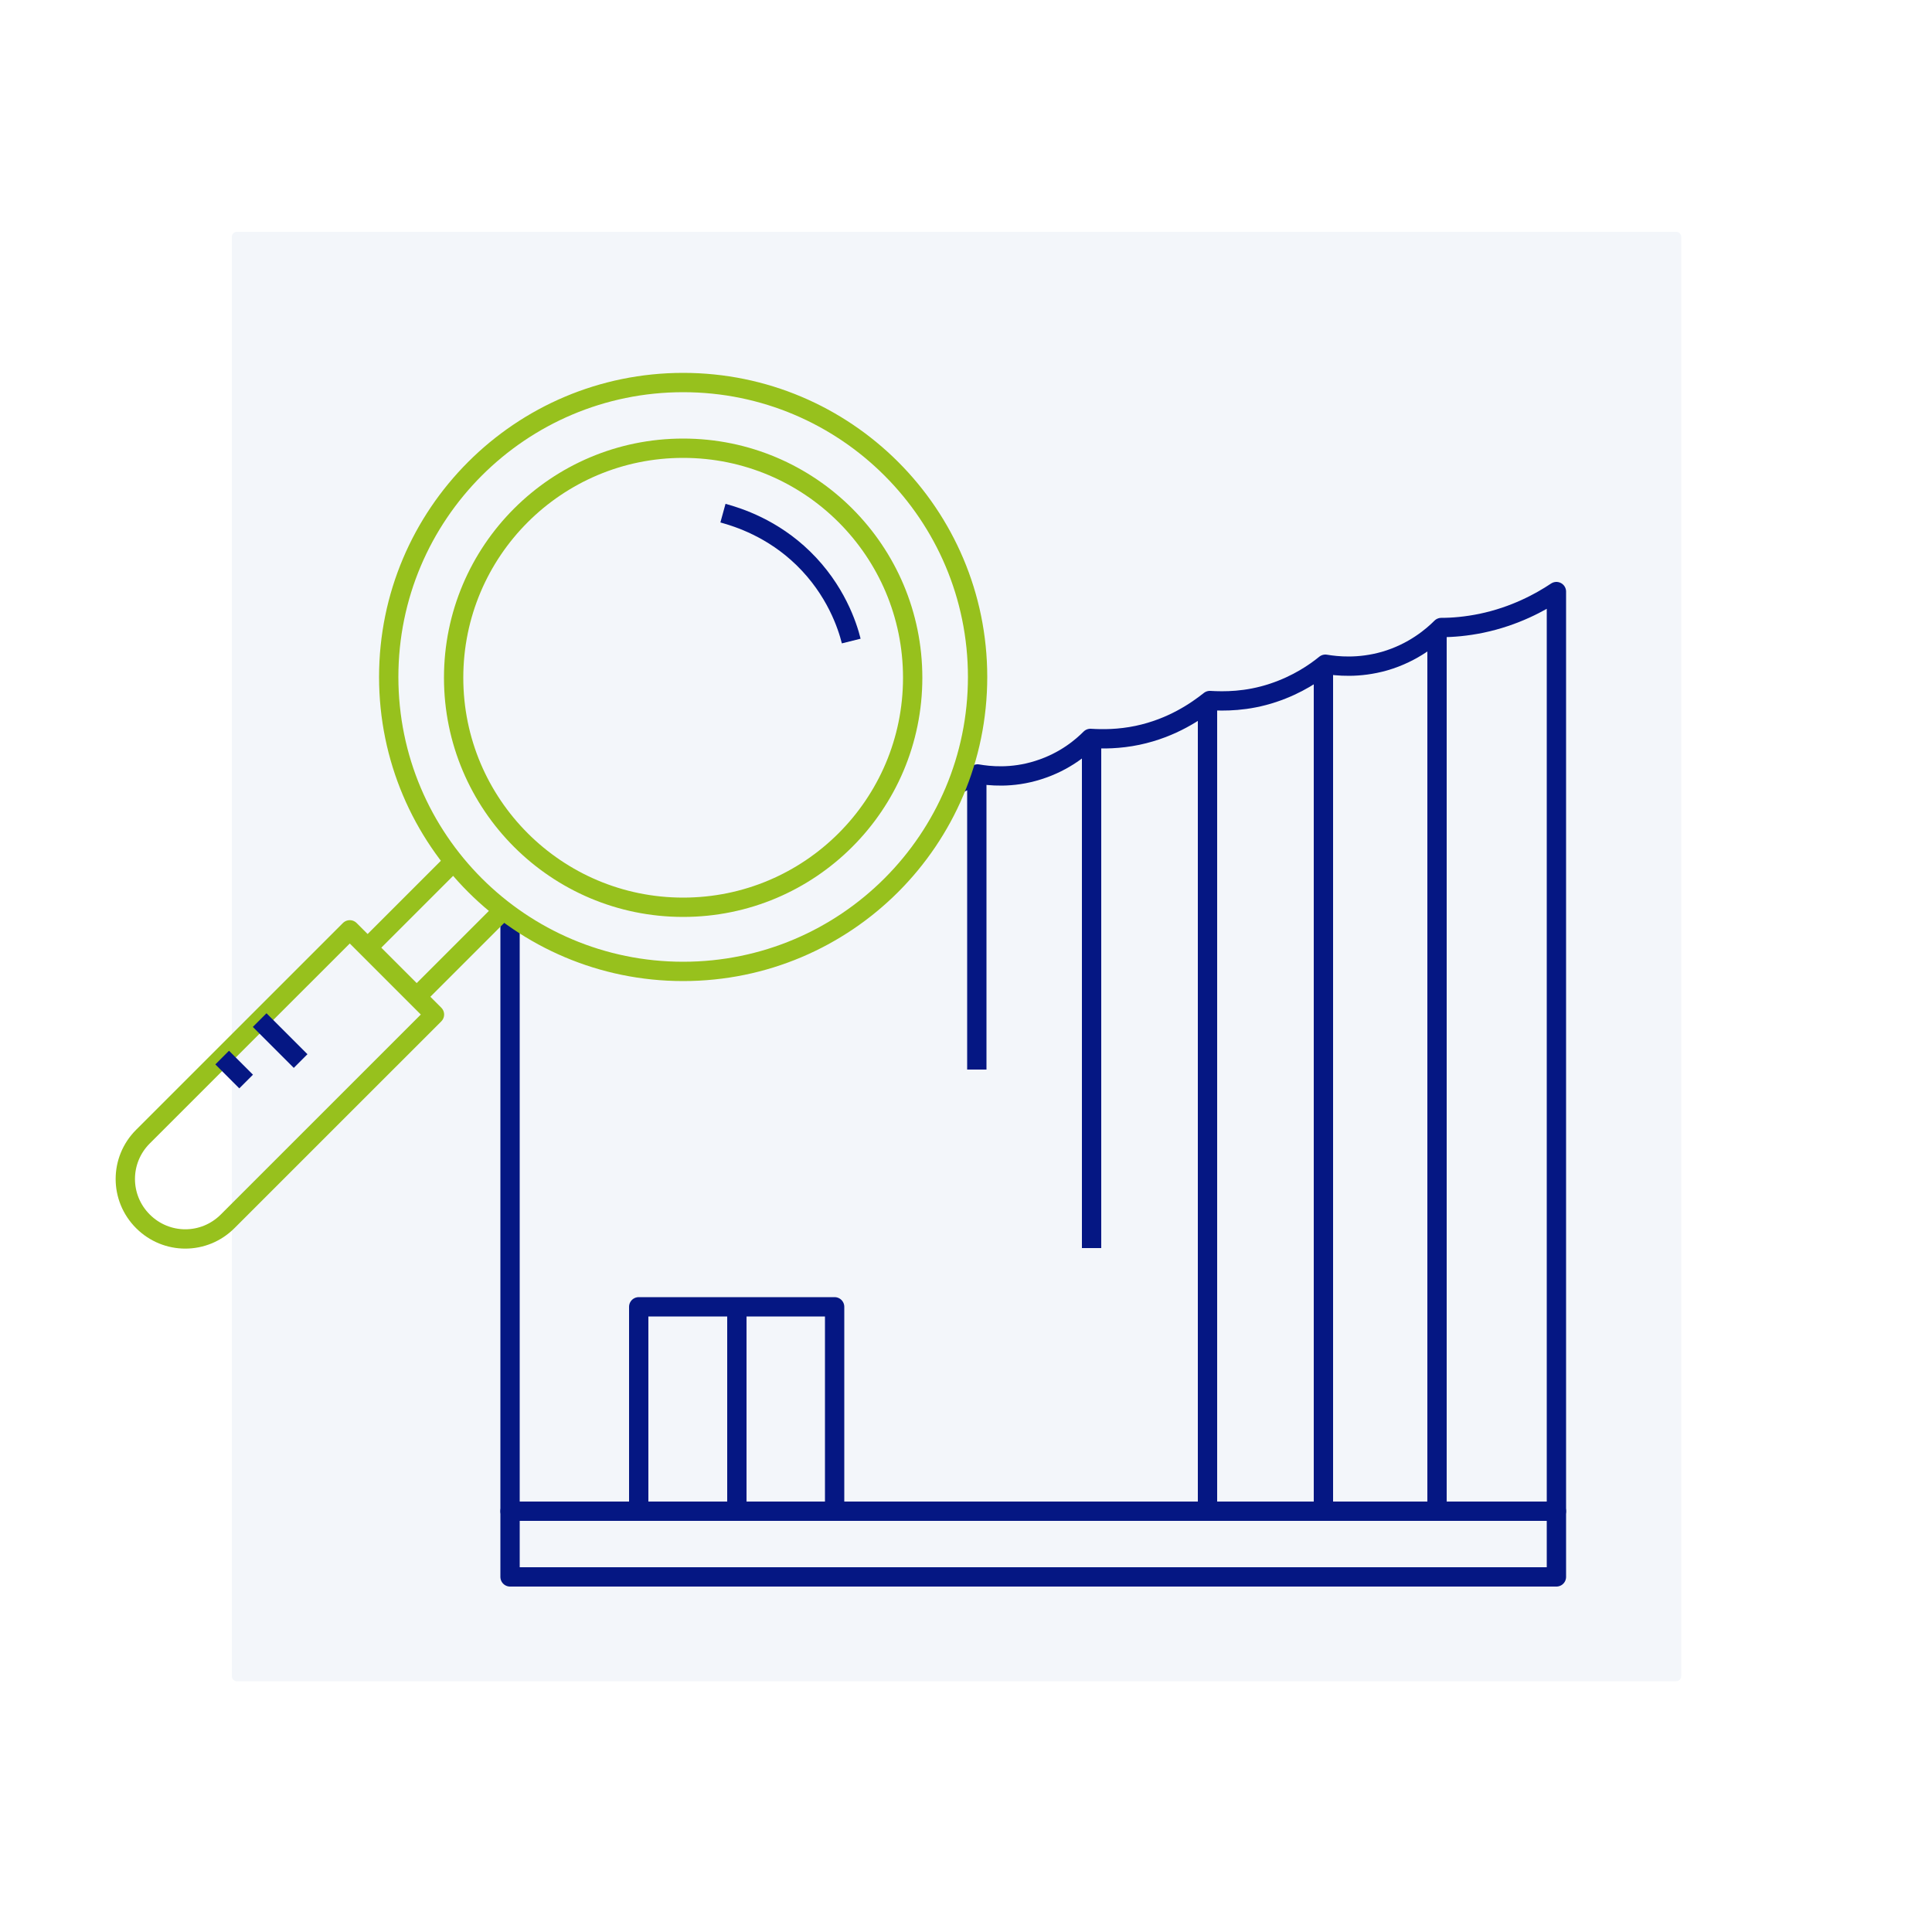
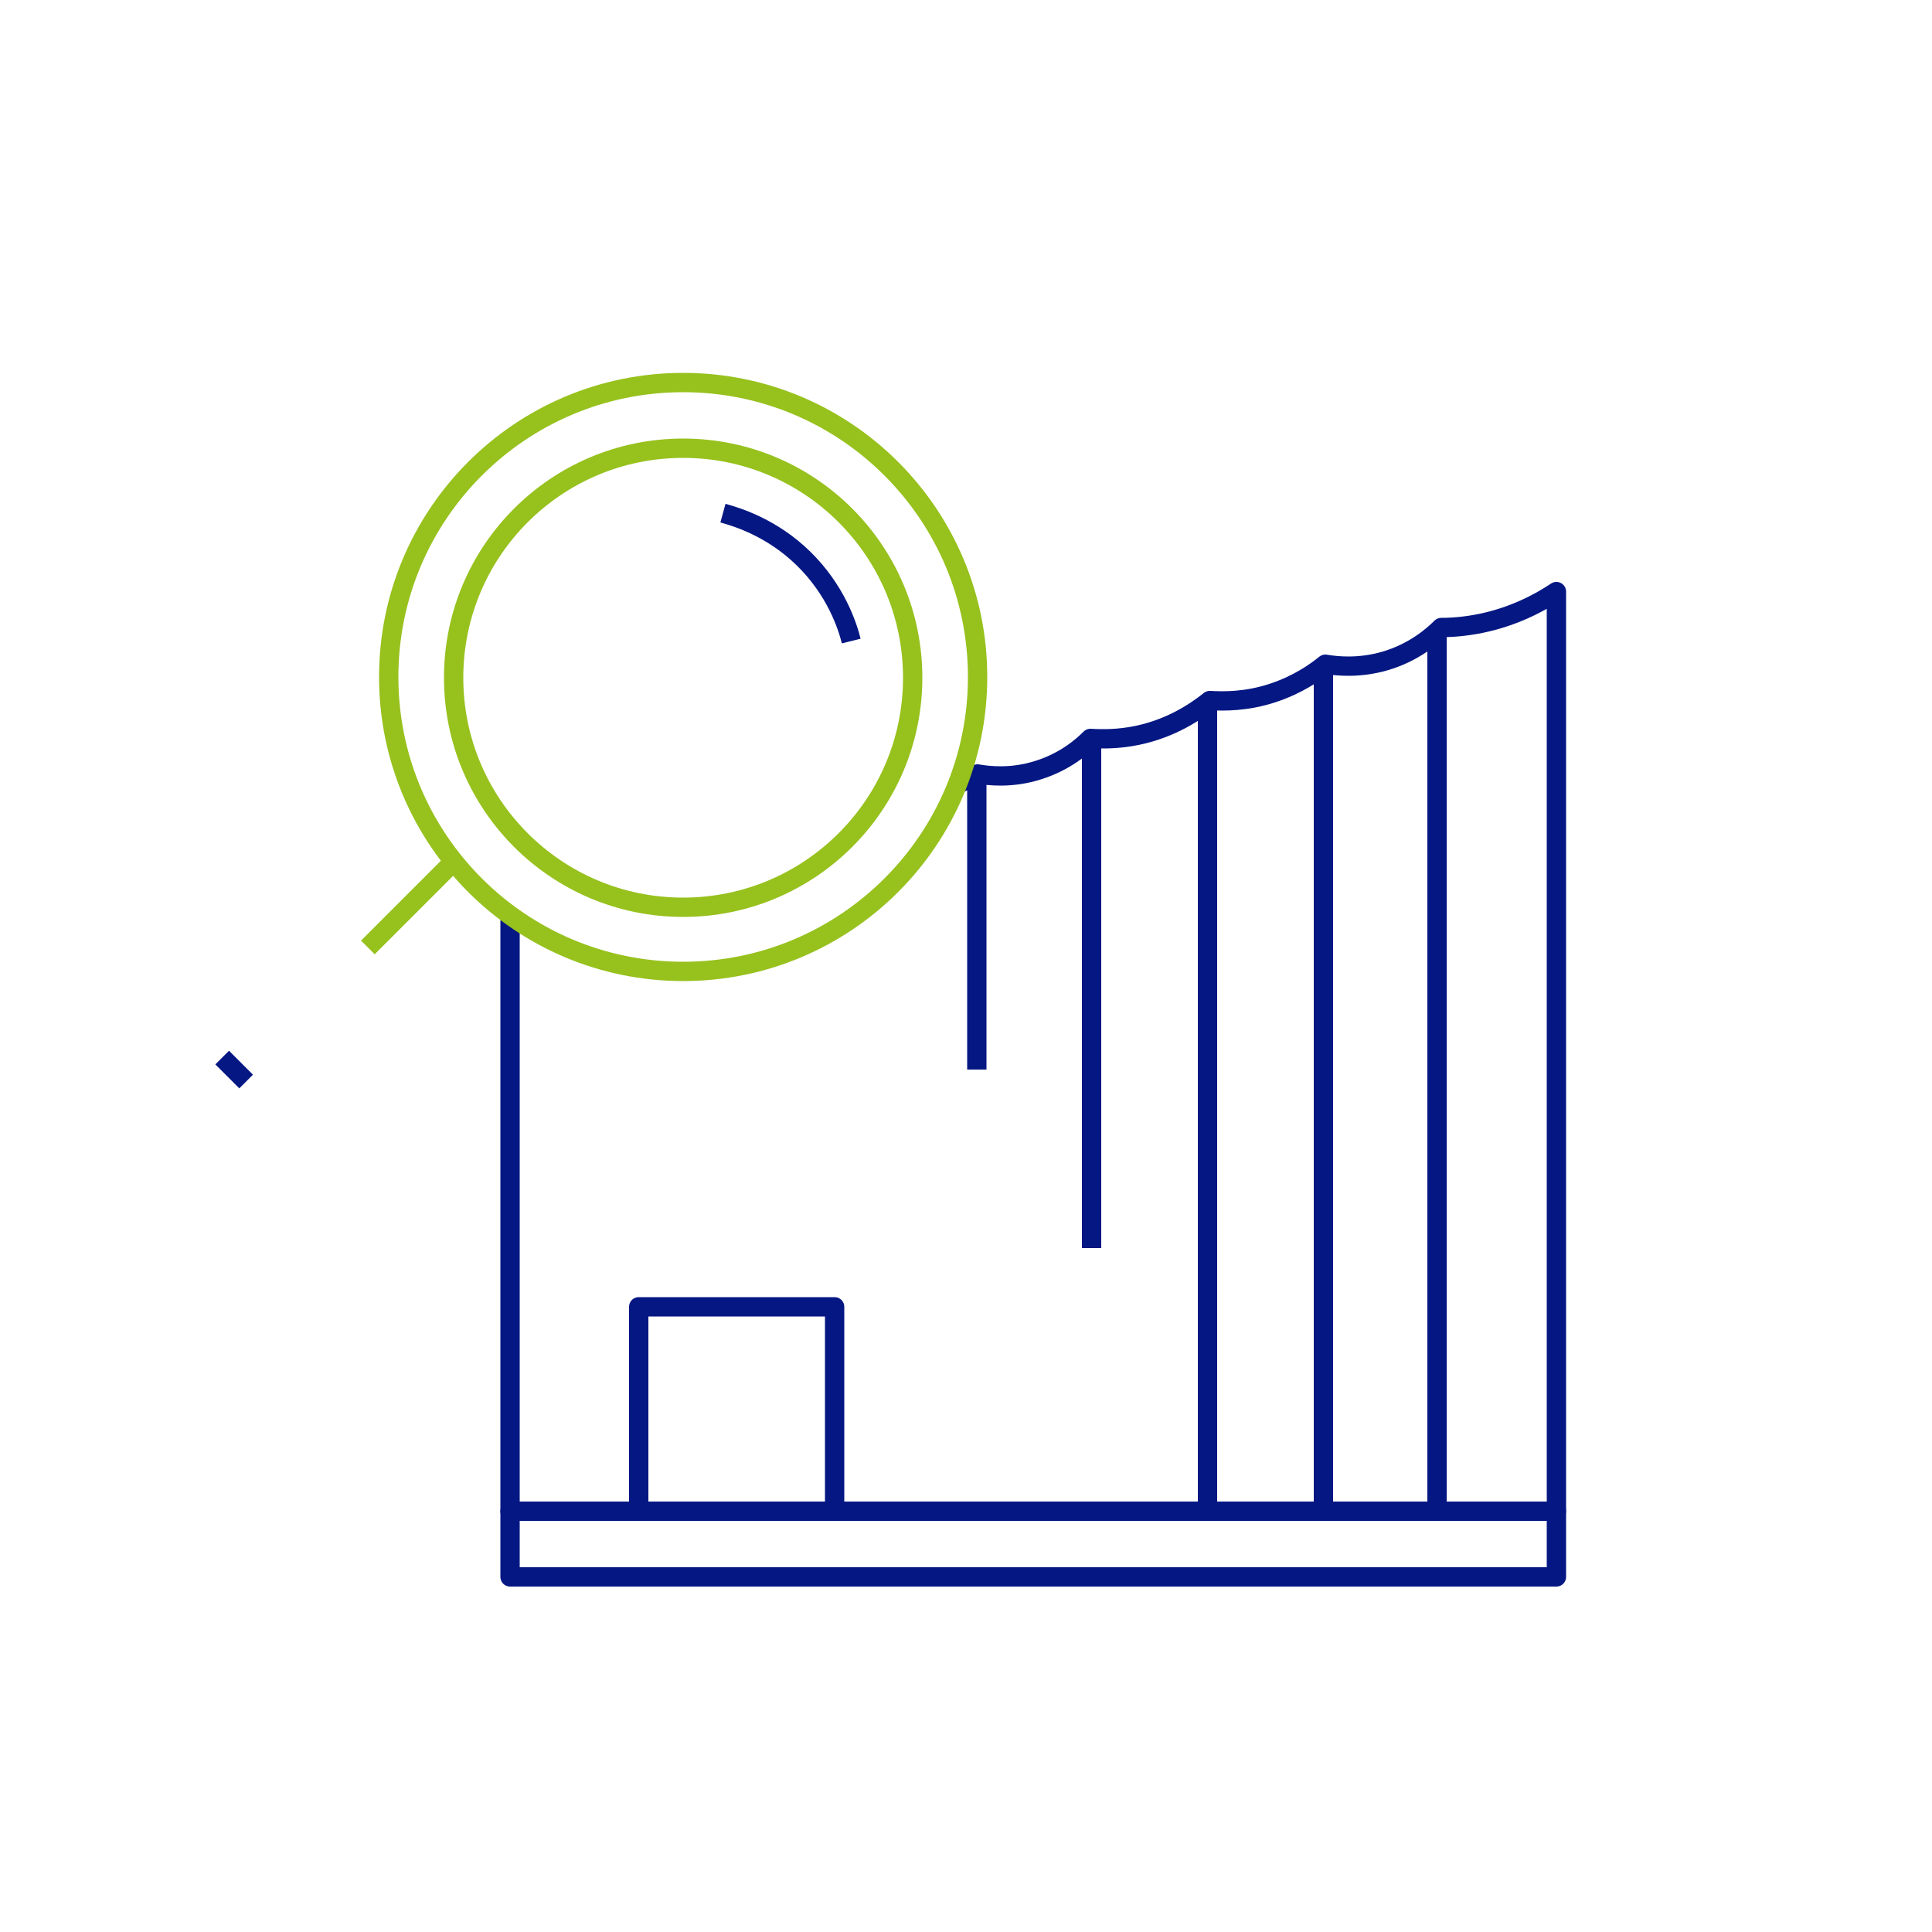
<svg xmlns="http://www.w3.org/2000/svg" width="50" height="50" viewBox="0 0 50 50" fill="none">
  <rect width="50" height="50" fill="white" />
-   <path d="M43.38 6H6.13C6.058 6 6 6.058 6 6.13V43.38C6 43.452 6.058 43.51 6.13 43.51H43.38C43.452 43.51 43.51 43.452 43.51 43.38V6.13C43.51 6.058 43.452 6 43.38 6Z" fill="#F3F6FA" />
  <path d="M40.28 39.11H13.2V40.81H40.28V39.11Z" stroke="#051783" stroke-width="0.5" stroke-linejoin="round" />
  <path d="M13.2 23.81C13.2 28.91 13.2 34.01 13.2 39.11H40.28C40.28 31.18 40.28 23.24 40.28 15.31C39.86 15.59 39.2 15.95 38.34 16.13C37.95 16.21 37.6 16.24 37.3 16.24C37.08 16.46 36.59 16.89 35.83 17.11C35.16 17.3 34.6 17.24 34.3 17.19C34.03 17.41 33.58 17.72 32.95 17.93C32.26 18.16 31.67 18.15 31.31 18.13C30.97 18.4 30.34 18.84 29.44 19.03C28.96 19.13 28.54 19.13 28.22 19.11C28.01 19.32 27.57 19.71 26.87 19.93C26.18 20.15 25.59 20.08 25.3 20.03C25.13 20.12 24.97 20.2 24.8 20.29" stroke="#051783" stroke-width="0.5" stroke-linejoin="round" />
  <path d="M25.28 20.02V27.68" stroke="#051783" stroke-width="0.5" stroke-linejoin="round" />
  <path d="M28.25 19.1V32.3" stroke="#051783" stroke-width="0.5" stroke-linejoin="round" />
  <path d="M37.19 16.24V39.11" stroke="#051783" stroke-width="0.5" stroke-linejoin="round" />
  <path d="M34.25 17.19V39.11" stroke="#051783" stroke-width="0.5" stroke-linejoin="round" />
  <path d="M31.25 18.13V39.11" stroke="#051783" stroke-width="0.5" stroke-linejoin="round" />
  <path d="M21.6 33.82H16.53V39.11H21.6V33.82Z" stroke="#051783" stroke-width="0.5" stroke-linejoin="round" />
-   <path d="M19.07 33.82V39.11" stroke="#051783" stroke-width="0.5" stroke-linejoin="round" />
  <path d="M17.68 25.14C21.888 25.14 25.3 21.728 25.3 17.52C25.3 13.312 21.888 9.9 17.68 9.9C13.472 9.9 10.06 13.312 10.06 17.52C10.06 21.728 13.472 25.14 17.68 25.14Z" stroke="#97C11D" stroke-width="0.5" stroke-linejoin="round" />
  <path d="M17.68 23.48C20.961 23.48 23.62 20.82 23.62 17.54C23.62 14.259 20.961 11.6 17.68 11.6C14.399 11.6 11.74 14.259 11.74 17.54C11.74 20.82 14.399 23.48 17.68 23.48Z" stroke="#97C11D" stroke-width="0.5" stroke-linejoin="round" />
  <path d="M18.71 13.28C19.11 13.39 19.99 13.67 20.79 14.45C21.63 15.27 21.93 16.19 22.03 16.59" stroke="#051783" stroke-width="0.5" stroke-linejoin="round" />
  <path d="M11.75 22.29L9.52 24.52" stroke="#97C11D" stroke-width="0.5" stroke-linejoin="round" />
-   <path d="M13.02 23.56L10.79 25.79" stroke="#97C11D" stroke-width="0.5" stroke-linejoin="round" />
-   <path d="M9.052 24.064L11.244 26.256L5.891 31.608C5.283 32.216 4.308 32.216 3.699 31.608C3.091 31 3.091 30.024 3.699 29.416L9.052 24.064Z" stroke="#97C11D" stroke-width="0.5" stroke-linejoin="round" />
-   <path d="M7.78 27.46L6.72 26.4" stroke="#051783" stroke-width="0.5" stroke-linejoin="round" />
  <path d="M6.37 27.99L5.75 27.37" stroke="#051783" stroke-width="0.5" stroke-linejoin="round" />
</svg>